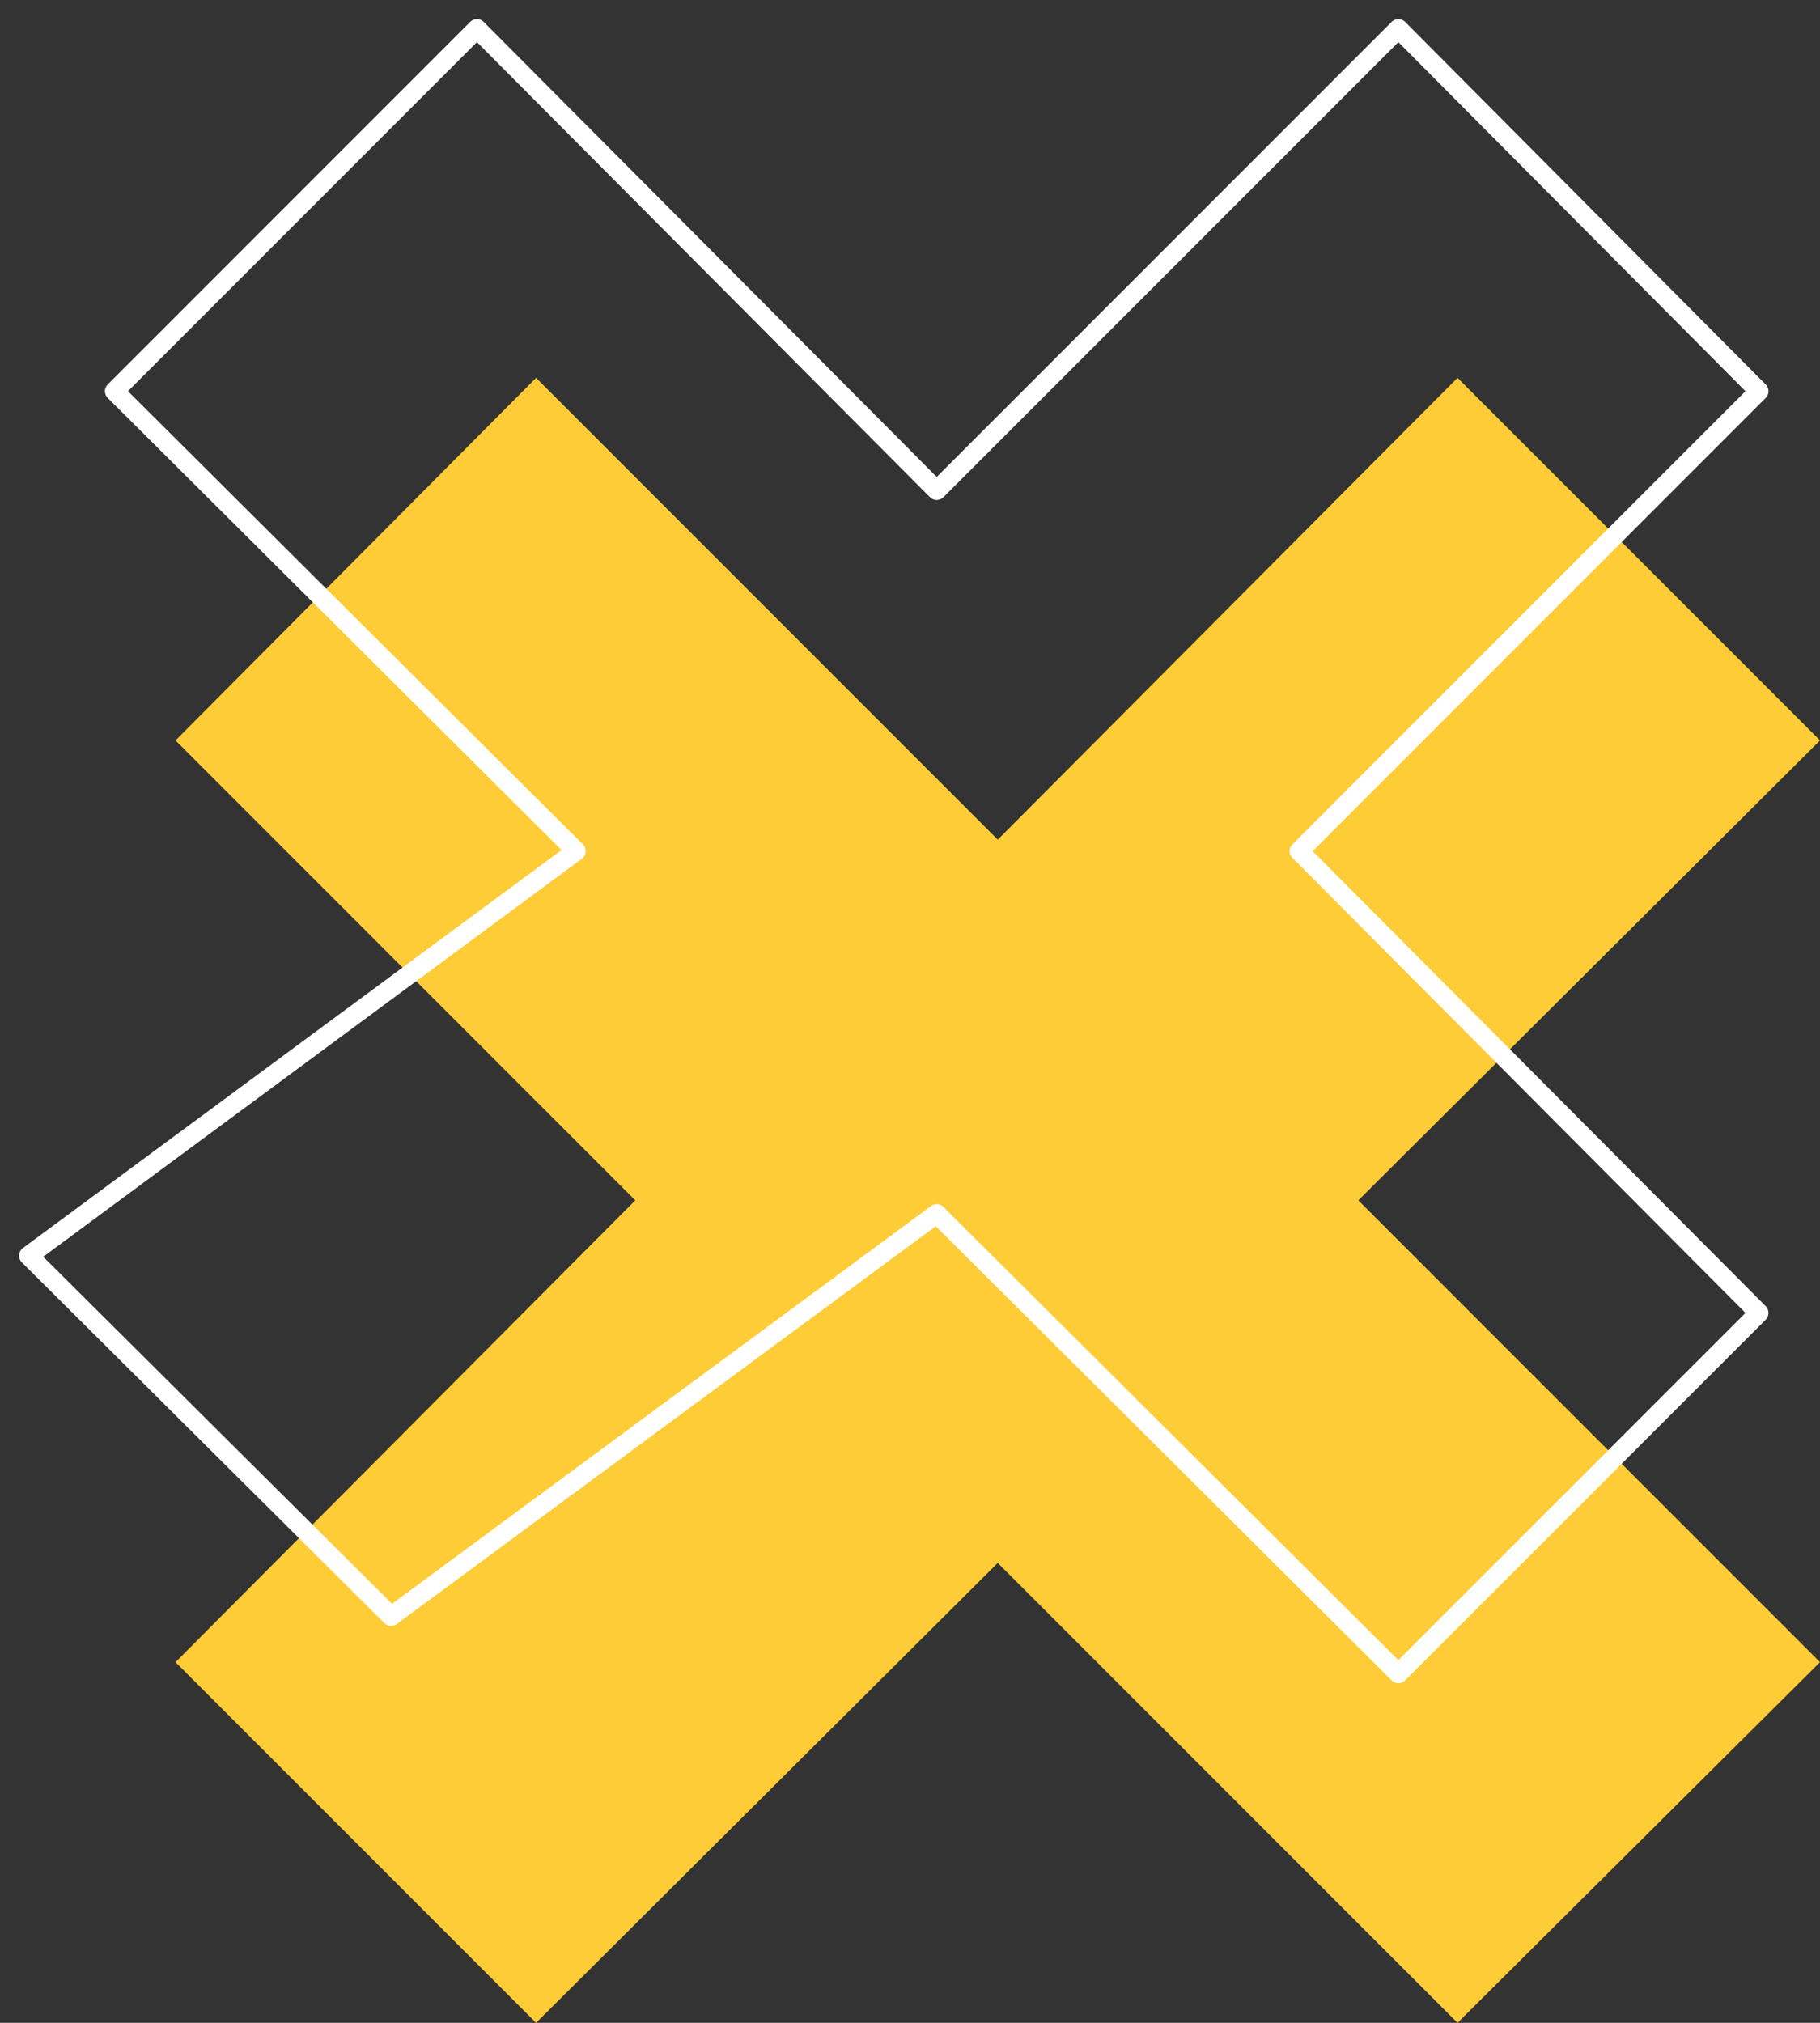
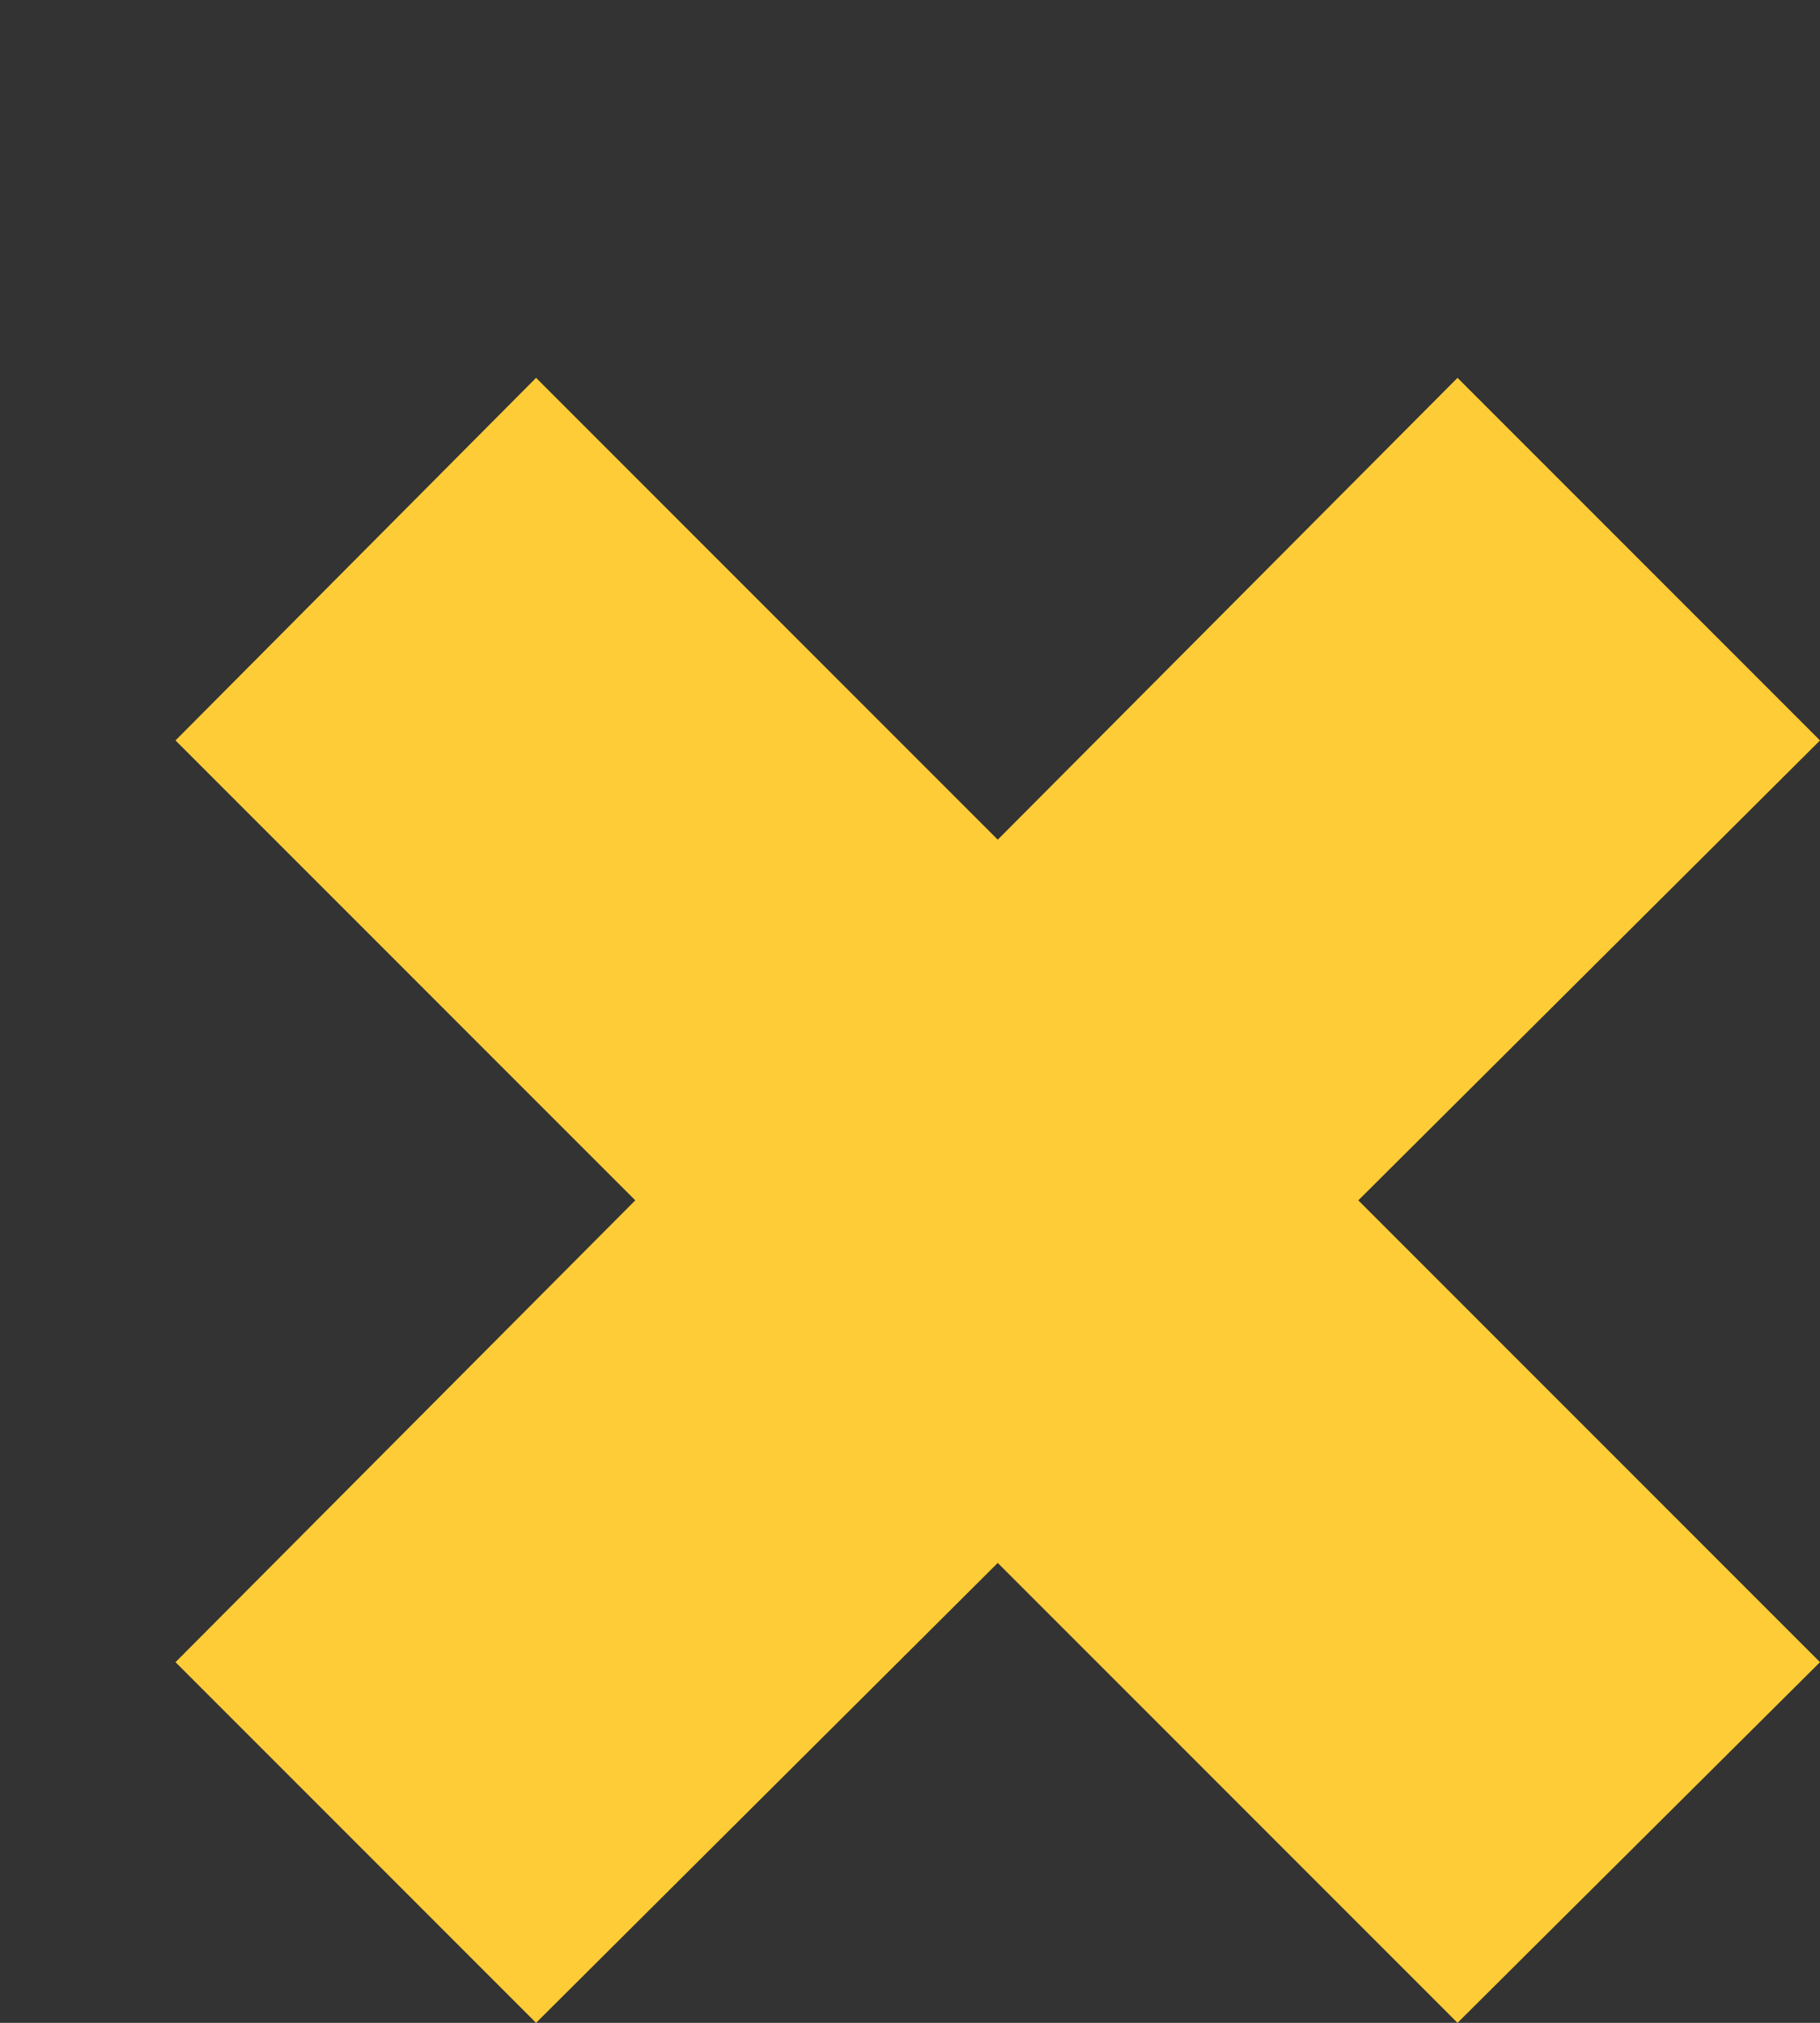
<svg xmlns="http://www.w3.org/2000/svg" xmlns:xlink="http://www.w3.org/1999/xlink" version="1.1" id="Calque_1" x="0px" y="0px" viewBox="0 0 95.4 106" style="enable-background:new 0 0 95.4 106;" xml:space="preserve">
  <rect x="0" y="0" width="95.4" height="106" fill="#333333" stroke="none" />
  <style type="text/css">
	.st0{fill:#FECC36;}
	.st1{clip-path:url(#SVGID_00000183217177153610710370000007739704617894765475_);}
	.st2{fill:none;stroke:#FFFFFF;stroke-linecap:round;stroke-linejoin:round;}
</style>
  <polygon class="st0" points="52.3,44 28.1,19.8 9.2,38.8 33.3,62.9 9.2,87.1 28.1,106 52.3,81.9 76.4,106 95.4,87.1 71.2,62.9   95.4,38.8 76.4,19.8 " />
  <g>
    <defs>
-       <rect id="SVGID_1_" y="0" width="95.4" height="106" />
-     </defs>
+       </defs>
    <clipPath id="SVGID_00000154422237328419365900000017466691677436276388_">
      <use xlink:href="#SVGID_1_" style="overflow:visible;" />
    </clipPath>
    <g style="clip-path:url(#SVGID_00000154422237328419365900000017466691677436276388_);">
-       <polygon class="st2" points="73.3,1.5 49.1,25.7 25,1.5 6,20.5 30.2,44.6 1.5,65.8 20.5,84.7 49.1,63.6 73.3,87.7 92.2,68.8     68.1,44.6 92.2,20.5   " />
-     </g>
+       </g>
  </g>
</svg>